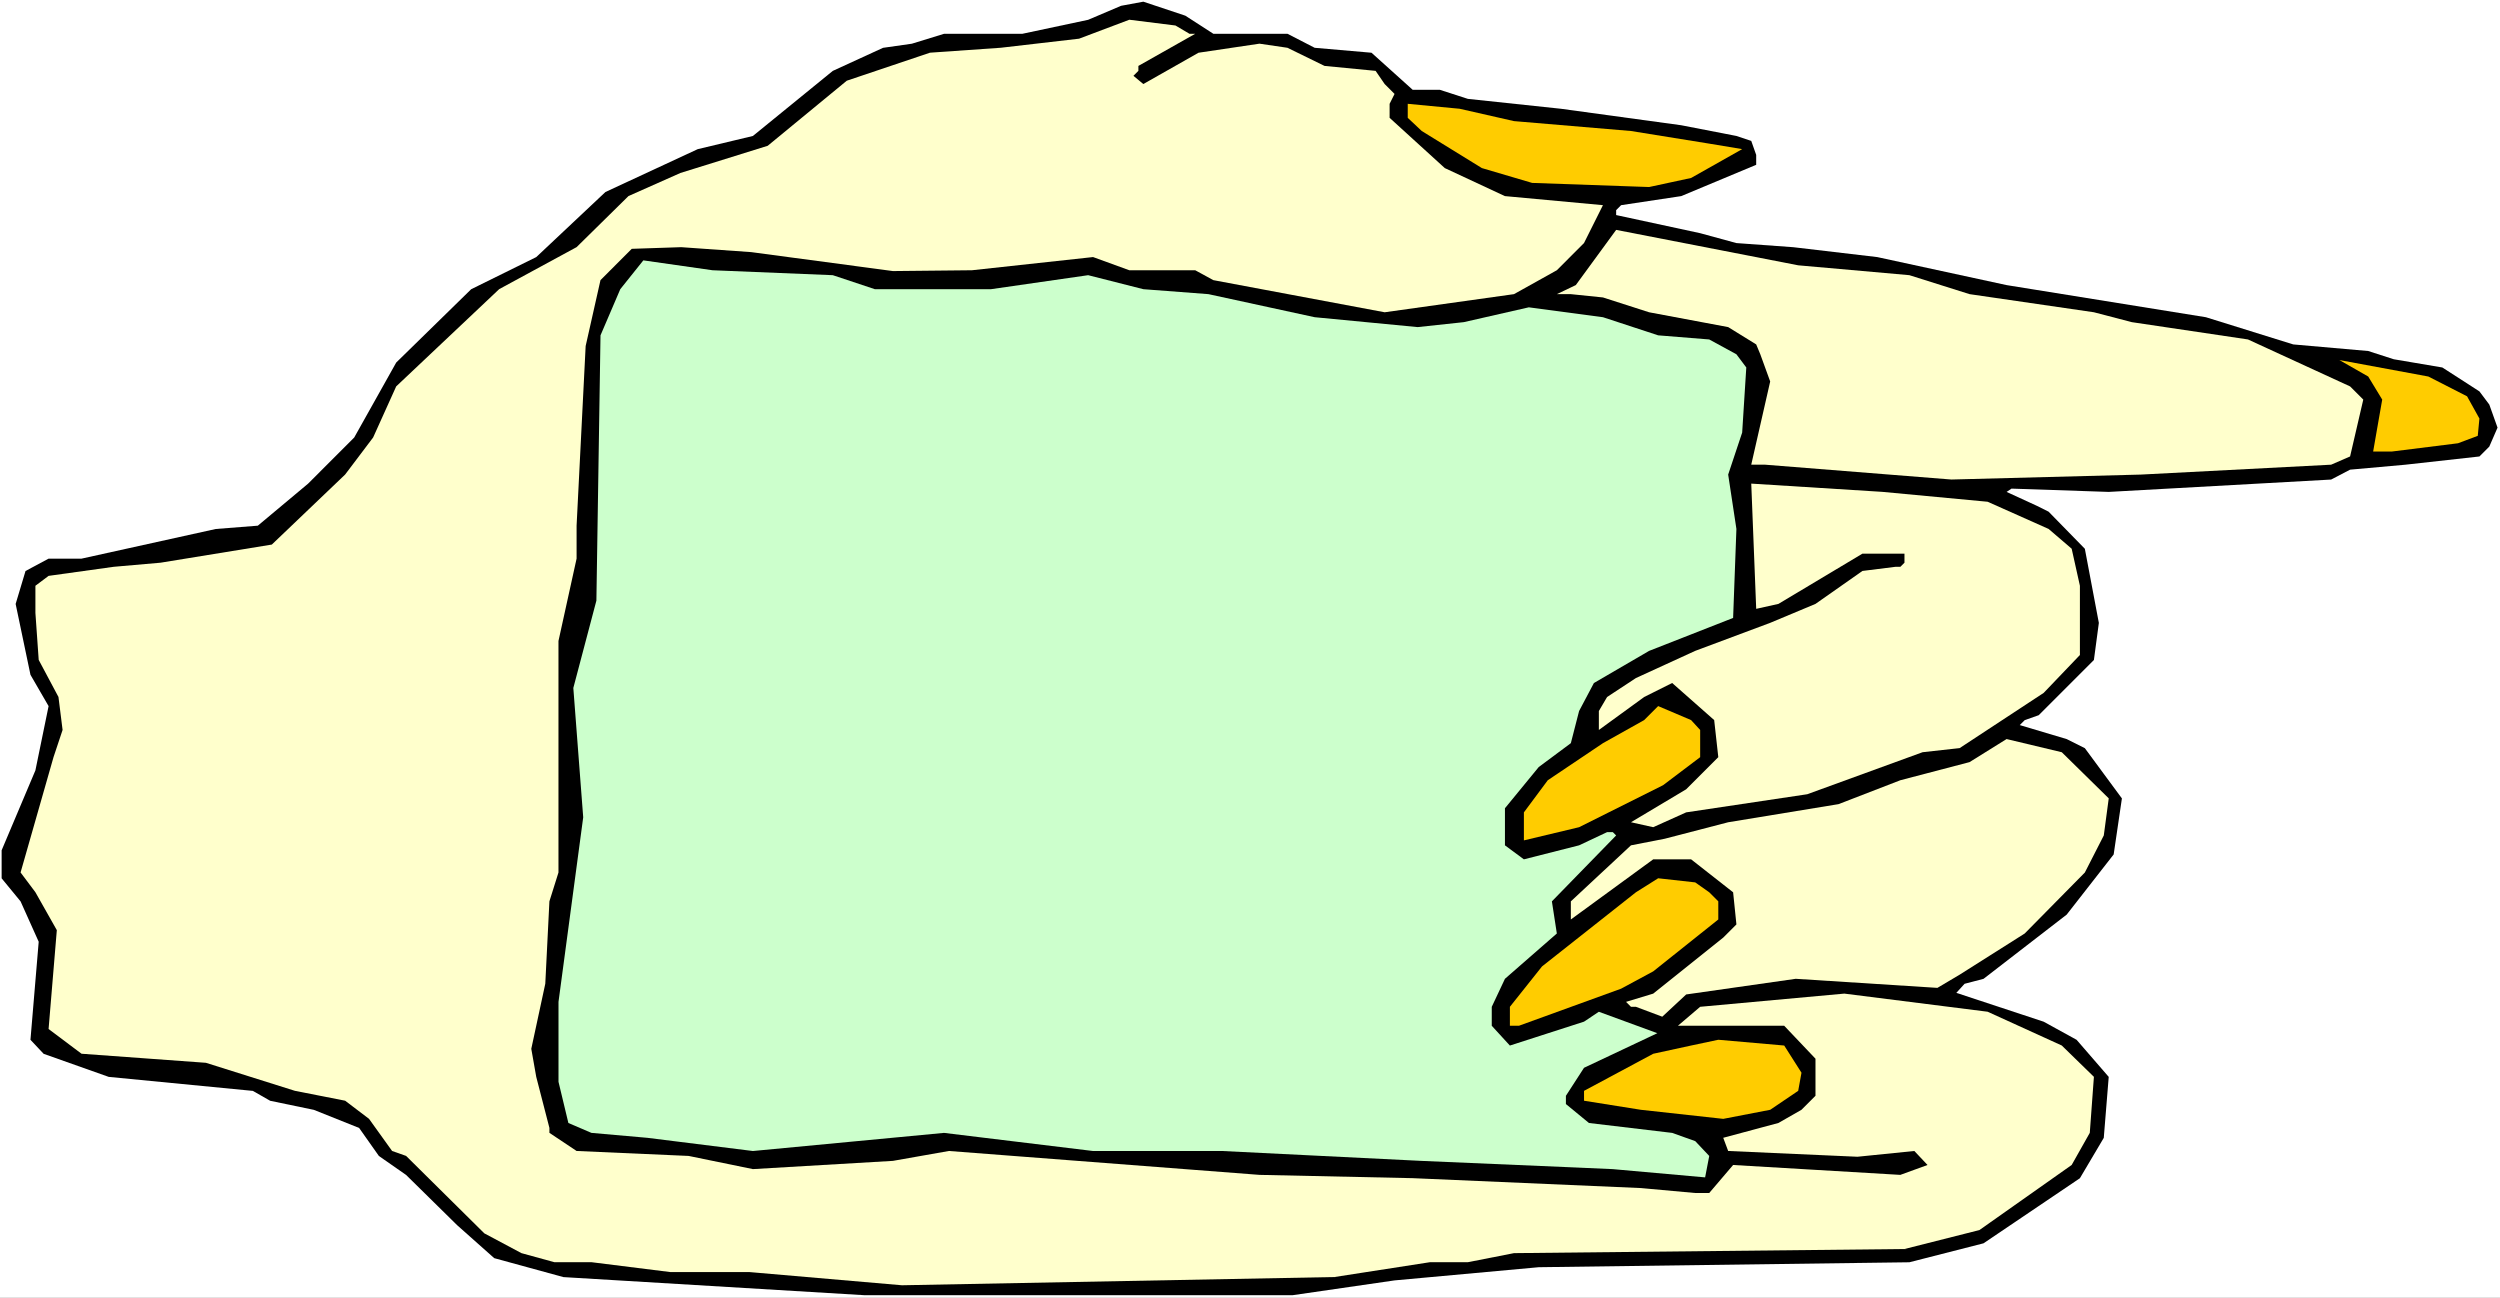
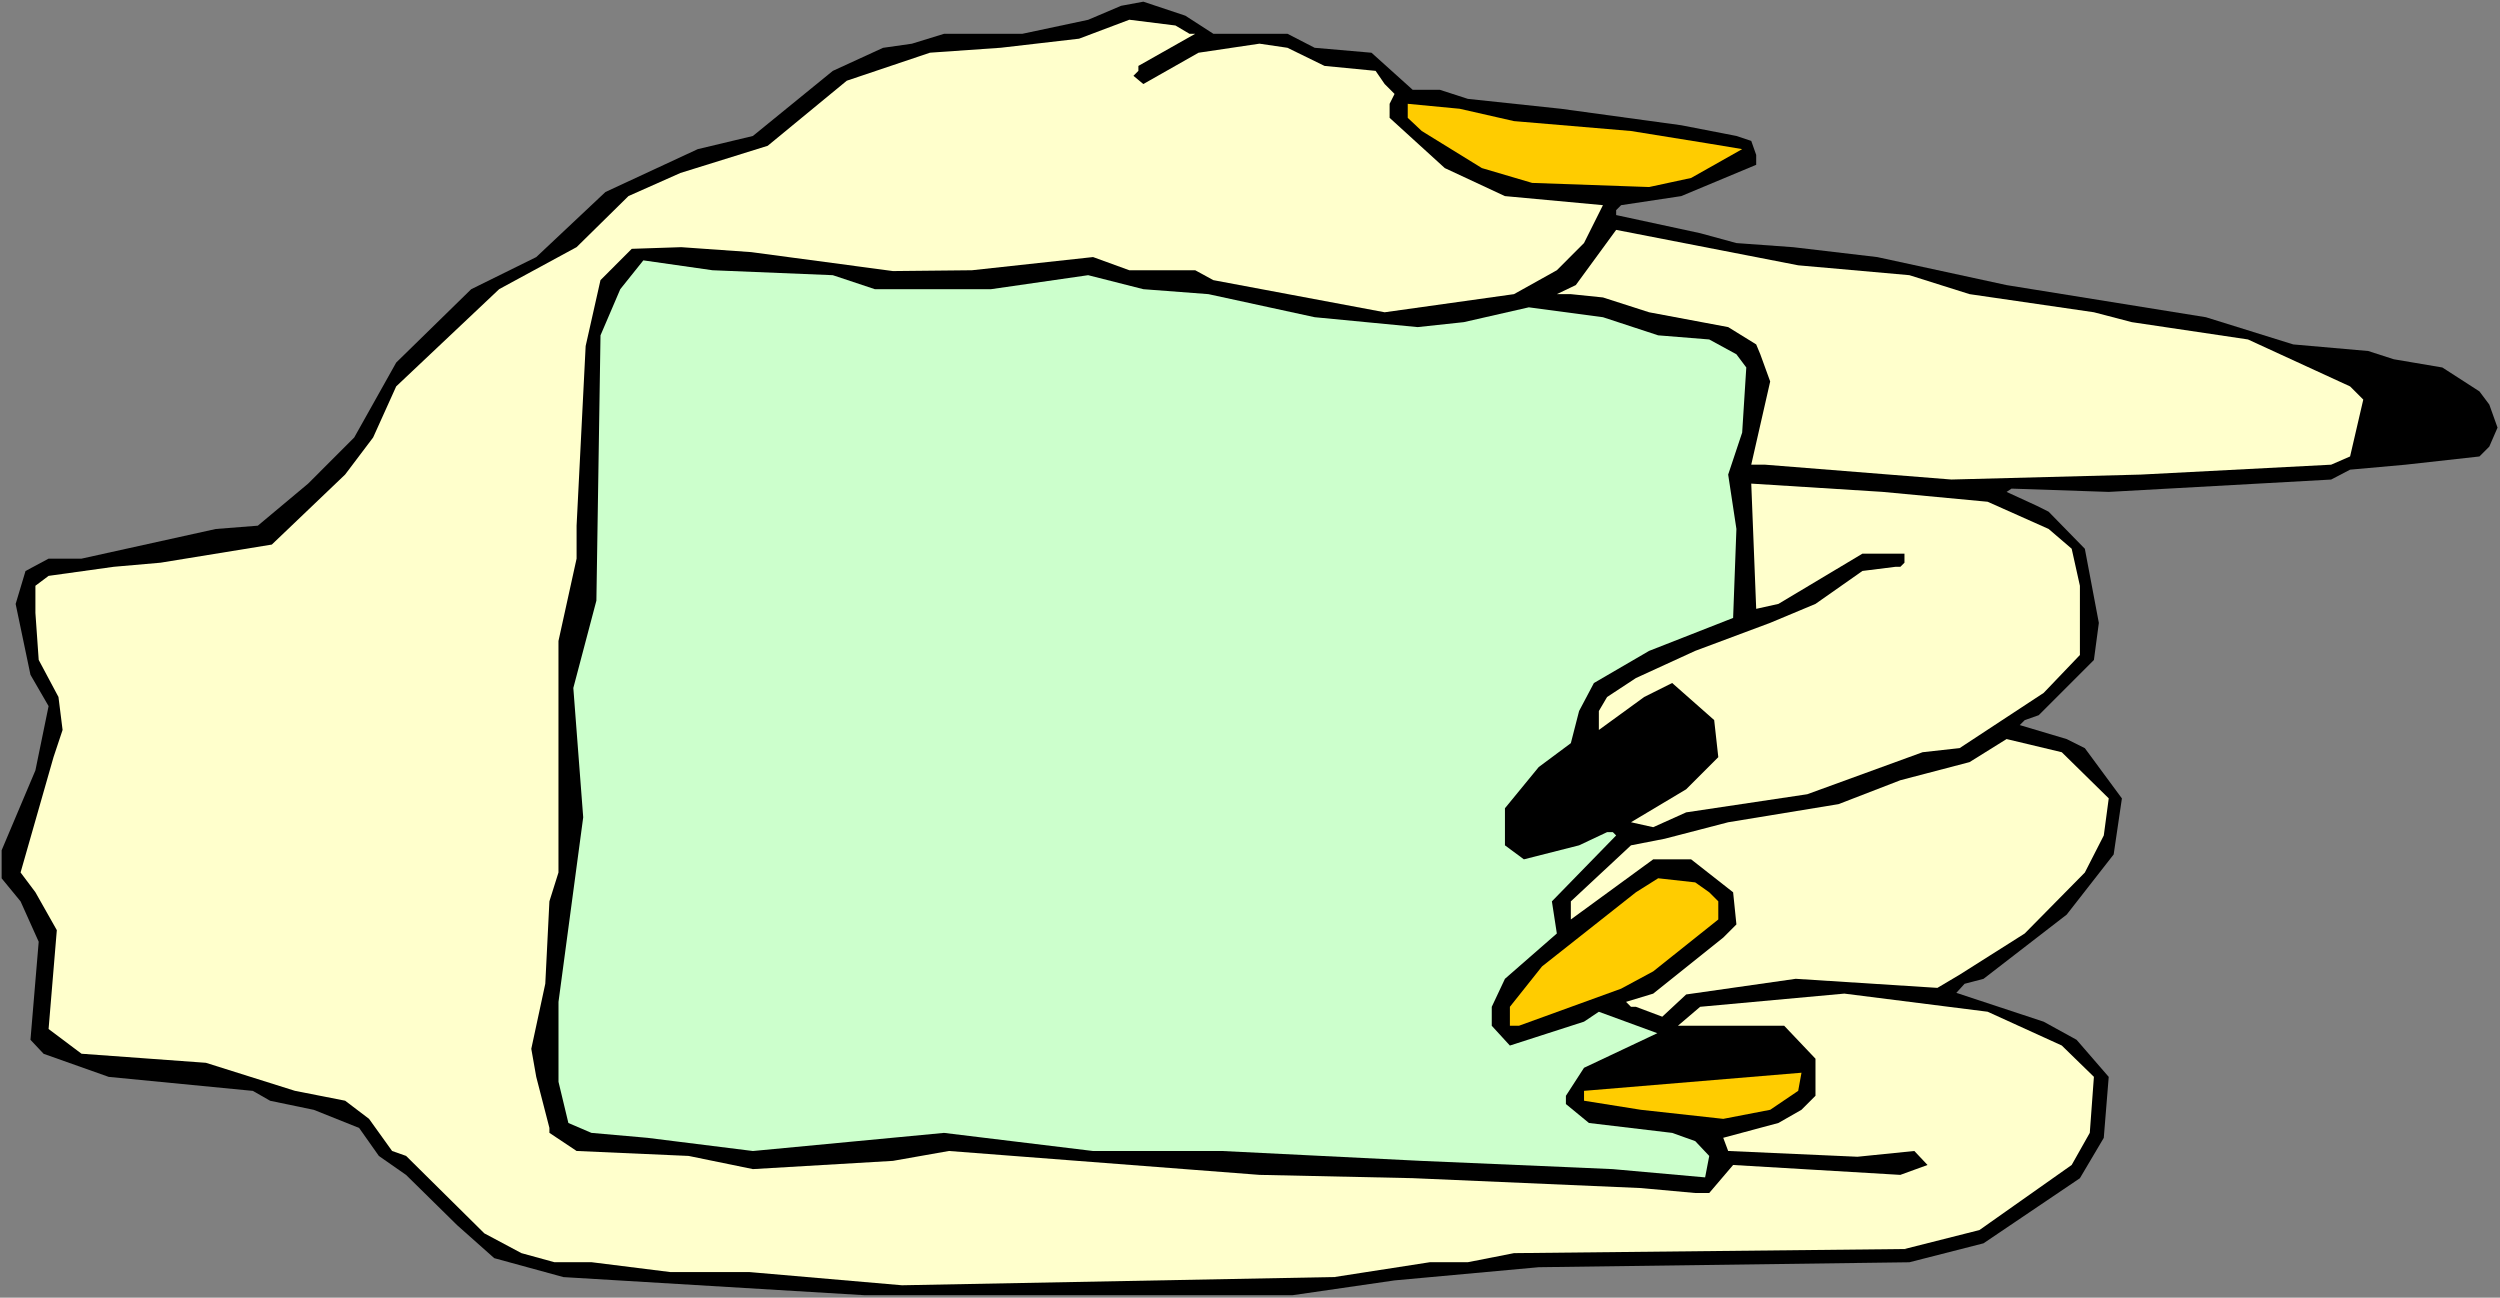
<svg xmlns="http://www.w3.org/2000/svg" xmlns:ns1="http://sodipodi.sourceforge.net/DTD/sodipodi-0.dtd" xmlns:ns2="http://www.inkscape.org/namespaces/inkscape" version="1.0" width="129.766mm" height="67.356mm" id="svg12" ns1:docname="Hand with Sign 1.wmf">
  <rect width="100%" height="100%" fill="#808080" stroke="none" />
  <ns1:namedview id="namedview12" pagecolor="#ffffff" bordercolor="#000000" borderopacity="0.25" ns2:showpageshadow="2" ns2:pageopacity="0.0" ns2:pagecheckerboard="0" ns2:deskcolor="#d1d1d1" ns2:document-units="mm" />
  <defs id="defs1">
    <pattern id="WMFhbasepattern" patternUnits="userSpaceOnUse" width="6" height="6" x="0" y="0" />
  </defs>
-   <path style="fill:#ffffff;fill-opacity:1;fill-rule:evenodd;stroke:none" d="M 0,254.574 H 490.455 V 0 H 0 Z" id="path1" />
  <path style="fill:#000000;fill-opacity:1;fill-rule:evenodd;stroke:none" d="m 238.037,6.627 h 14.544 l 5.333,2.748 11.15,0.97 8.08,7.274 h 5.333 l 5.494,1.778 18.261,1.94 23.594,3.233 10.827,2.101 2.909,0.97 0.97,2.748 v 1.94 l -14.706,6.142 -11.797,1.778 -0.97,0.97 v 0.97 l 16.483,3.556 7.11,1.94 11.15,0.808 16.483,1.94 25.371,5.496 39.107,6.304 17.13,5.334 14.706,1.293 5.01,1.616 9.534,1.616 7.272,4.687 1.939,2.586 1.616,4.526 -1.616,3.718 -1.939,1.94 -14.544,1.616 -10.827,0.97 -3.717,1.94 -43.632,2.425 -19.069,-0.647 -0.97,0.647 5.979,2.748 2.262,1.131 7.11,7.274 2.747,14.547 -0.97,7.274 -10.827,10.83 -2.747,0.97 -0.97,0.97 9.211,2.748 3.555,1.778 7.272,9.86 -1.616,10.991 -9.211,11.799 -16.322,12.607 -3.717,0.97 -1.616,1.778 17.13,5.657 6.464,3.556 6.302,7.274 -0.97,11.961 -4.686,7.92 -18.907,12.769 -14.544,3.718 -72.72,0.97 -28.28,2.586 -20.038,2.909 h -83.87 l -59.146,-3.556 -13.574,-3.718 -7.272,-6.465 -10.019,-9.86 -5.333,-3.718 -3.878,-5.496 -8.888,-3.556 -8.565,-1.778 -3.394,-1.94 -28.28,-2.748 -12.766,-4.526 -2.586,-2.748 1.616,-19.234 -3.555,-7.92 -3.717,-4.526 v -5.496 l 6.626,-15.679 2.586,-12.607 -3.555,-6.142 -2.909,-13.901 1.939,-6.465 4.525,-2.425 h 6.464 l 26.341,-5.819 8.242,-0.647 9.858,-8.243 9.05,-9.052 8.242,-14.709 14.706,-14.385 12.766,-6.304 13.574,-12.769 18.099,-8.405 10.827,-2.586 15.675,-12.769 9.858,-4.526 5.656,-0.808 6.302,-1.94 h 15.352 l 12.928,-2.748 6.464,-2.748 4.363,-0.808 8.242,2.748 z" id="path2" />
  <path style="fill:#ffffcc;fill-opacity:1;fill-rule:evenodd;stroke:none" d="m 233.35,6.627 h 1.131 l -11.15,6.304 v 0.97 l -0.97,0.97 1.939,1.616 10.827,-6.142 11.958,-1.778 5.494,0.808 7.272,3.556 10.019,0.97 1.778,2.586 1.939,1.94 -0.97,1.94 v 2.748 l 10.827,9.86 11.797,5.496 19.23,1.778 -3.717,7.435 -5.333,5.334 -8.403,4.687 -25.371,3.556 -33.613,-6.304 -3.555,-1.94 h -12.928 l -7.11,-2.586 -23.755,2.586 -15.514,0.162 -27.795,-3.718 -13.736,-0.97 -9.696,0.323 -6.141,6.142 -2.909,12.931 -1.778,35.236 v 6.465 l -3.555,16.163 v 45.419 l -1.778,5.657 -0.808,16.163 -2.747,12.769 0.97,5.496 2.586,10.021 v 0.97 l 5.333,3.556 21.978,0.97 12.605,2.586 27.472,-1.616 10.989,-1.94 60.923,4.687 30.058,0.647 44.763,1.94 10.666,0.97 h 2.747 l 4.686,-5.496 32.805,1.94 5.333,-1.94 -2.586,-2.748 -11.15,1.131 -25.371,-1.131 -0.97,-2.586 10.827,-2.909 4.525,-2.586 2.747,-2.748 v -7.274 l -6.141,-6.465 h -20.846 l 4.363,-3.718 28.28,-2.586 28.118,3.556 14.544,6.627 6.302,6.142 -0.808,10.991 -3.555,6.304 -18.099,12.769 -14.706,3.718 -76.598,0.808 -9.05,1.778 h -7.434 l -18.746,2.909 -84.84,1.616 -29.896,-2.586 h -15.514 l -15.514,-1.94 h -7.272 l -6.464,-1.778 -7.272,-3.879 -15.352,-15.194 -2.747,-0.97 -4.525,-6.304 -4.686,-3.556 -9.858,-1.94 -17.453,-5.496 -24.402,-1.778 -6.464,-4.849 1.616,-19.396 -4.202,-7.435 -2.909,-3.879 6.464,-22.629 1.778,-5.334 -0.808,-6.465 -3.878,-7.274 -0.646,-9.213 v -5.334 l 2.586,-1.94 12.766,-1.778 9.211,-0.808 21.816,-3.556 14.382,-13.739 5.494,-7.274 4.525,-10.021 20.2,-19.073 15.19,-8.243 10.181,-10.021 10.181,-4.526 17.13,-5.334 15.514,-12.769 16.322,-5.496 13.898,-0.97 15.352,-1.778 9.858,-3.718 9.05,1.131 z" id="path3" />
  <path style="fill:#ffcc00;fill-opacity:1;fill-rule:evenodd;stroke:none" d="m 297.02,23.76 22.947,1.94 15.029,2.425 6.787,1.131 -10.019,5.657 -8.242,1.778 -22.947,-0.808 -9.858,-2.909 -11.797,-7.274 -2.747,-2.586 v -2.748 l 10.181,0.97 z" id="path4" />
  <path style="fill:#ffffcc;fill-opacity:1;fill-rule:evenodd;stroke:none" d="m 374.588,53.986 11.797,3.718 24.402,3.556 7.434,1.94 22.786,3.394 20.038,9.213 2.586,2.586 -2.586,11.153 -3.717,1.616 -37.33,1.94 -37.168,0.97 -36.522,-2.909 h -2.747 l 3.717,-16.325 -1.939,-5.334 -0.808,-1.94 -5.494,-3.394 -15.514,-2.909 -9.05,-2.909 -6.302,-0.647 h -2.747 l 3.717,-1.778 7.918,-10.83 35.714,6.95 z" id="path5" />
  <path style="fill:#ccffcc;fill-opacity:1;fill-rule:evenodd;stroke:none" d="m 163.377,53.986 8.242,2.748 h 22.786 l 19.069,-2.748 10.827,2.748 12.766,0.97 20.846,4.526 20.2,1.94 9.05,-0.97 12.766,-2.909 14.544,1.94 10.827,3.556 10.019,0.808 5.333,2.909 1.939,2.586 -0.808,12.769 -2.747,8.243 1.616,10.668 -0.646,17.457 -16.483,6.465 -10.827,6.304 -2.909,5.496 -1.616,6.304 -6.302,4.687 -6.626,8.082 v 7.274 l 3.717,2.748 10.827,-2.748 5.494,-2.586 h 1.131 l 0.646,0.647 -12.605,12.931 0.97,6.304 -10.181,8.89 -2.586,5.496 v 3.718 l 3.555,3.879 14.544,-4.687 2.909,-1.94 11.474,4.202 -14.382,6.789 -3.555,5.496 v 1.616 l 4.525,3.718 16.322,1.94 4.525,1.616 2.747,2.909 -0.808,4.202 -18.099,-1.616 -7.272,-0.323 -30.219,-1.293 -39.107,-1.94 h -25.371 l -29.25,-3.556 -37.491,3.556 -20.685,-2.586 -10.989,-0.97 -4.525,-1.94 -1.939,-8.082 v -15.679 l 4.848,-36.206 -1.939,-25.377 4.525,-17.133 0.808,-52.046 3.878,-9.052 4.525,-5.657 13.574,1.94 z" id="path6" />
-   <path style="fill:#ffcc00;fill-opacity:1;fill-rule:evenodd;stroke:none" d="m 483.991,77.746 2.424,4.364 -0.323,3.394 -3.878,1.455 -12.928,1.616 h -3.717 l 0.646,-3.718 1.131,-6.465 -2.747,-4.526 -5.656,-3.233 17.453,3.233 z" id="path7" />
  <path style="fill:#ffffcc;fill-opacity:1;fill-rule:evenodd;stroke:none" d="m 389.94,98.435 11.958,5.334 4.525,3.879 1.616,7.274 v 13.577 l -7.11,7.435 -16.483,10.83 -7.272,0.808 -22.624,8.243 -23.755,3.556 -6.464,2.909 -4.363,-0.97 10.827,-6.465 6.302,-6.304 -0.808,-7.274 -8.242,-7.274 -5.494,2.748 -8.888,6.465 v -3.718 l 1.616,-2.748 5.656,-3.718 11.635,-5.334 14.706,-5.496 8.888,-3.718 9.211,-6.465 6.464,-0.808 h 0.97 l 0.808,-0.808 v -1.778 h -8.242 l -16.483,9.86 -4.363,0.97 -0.97,-24.568 25.694,1.616 z" id="path8" />
-   <path style="fill:#ffcc00;fill-opacity:1;fill-rule:evenodd;stroke:none" d="m 331.764,141.269 1.778,1.94 v 5.334 l -7.272,5.496 -16.483,8.243 -10.827,2.586 v -5.496 l 4.686,-6.304 10.827,-7.274 8.08,-4.526 2.747,-2.748 z" id="path9" />
  <path style="fill:#ffffcc;fill-opacity:1;fill-rule:evenodd;stroke:none" d="m 413.696,156.624 -0.97,7.274 -3.717,7.274 -11.797,11.961 -12.766,8.082 -4.363,2.586 -27.795,-1.778 -21.493,3.071 -4.686,4.364 -5.171,-1.94 h -0.97 l -0.97,-0.97 5.333,-1.616 13.736,-10.991 2.586,-2.586 -0.646,-6.304 -8.242,-6.465 h -7.434 l -16.16,11.799 v -3.556 l 11.797,-10.991 6.626,-1.293 12.443,-3.233 21.654,-3.556 12.12,-4.687 13.574,-3.556 7.272,-4.526 10.827,2.586 z" id="path10" />
  <path style="fill:#ffcc00;fill-opacity:1;fill-rule:evenodd;stroke:none" d="m 335.32,175.05 1.778,1.778 v 3.556 l -12.766,10.183 -6.302,3.394 -20.038,7.274 h -1.778 v -3.718 l 6.302,-7.92 18.422,-14.547 4.363,-2.748 7.272,0.808 z" id="path11" />
-   <path style="fill:#ffcc00;fill-opacity:1;fill-rule:evenodd;stroke:none" d="m 353.419,210.448 -0.646,3.556 -5.494,3.718 -9.211,1.778 -16.16,-1.778 -11.15,-1.778 v -1.94 l 13.574,-7.274 7.434,-1.616 5.333,-1.131 12.928,1.131 z" id="path12" />
+   <path style="fill:#ffcc00;fill-opacity:1;fill-rule:evenodd;stroke:none" d="m 353.419,210.448 -0.646,3.556 -5.494,3.718 -9.211,1.778 -16.16,-1.778 -11.15,-1.778 v -1.94 z" id="path12" />
</svg>